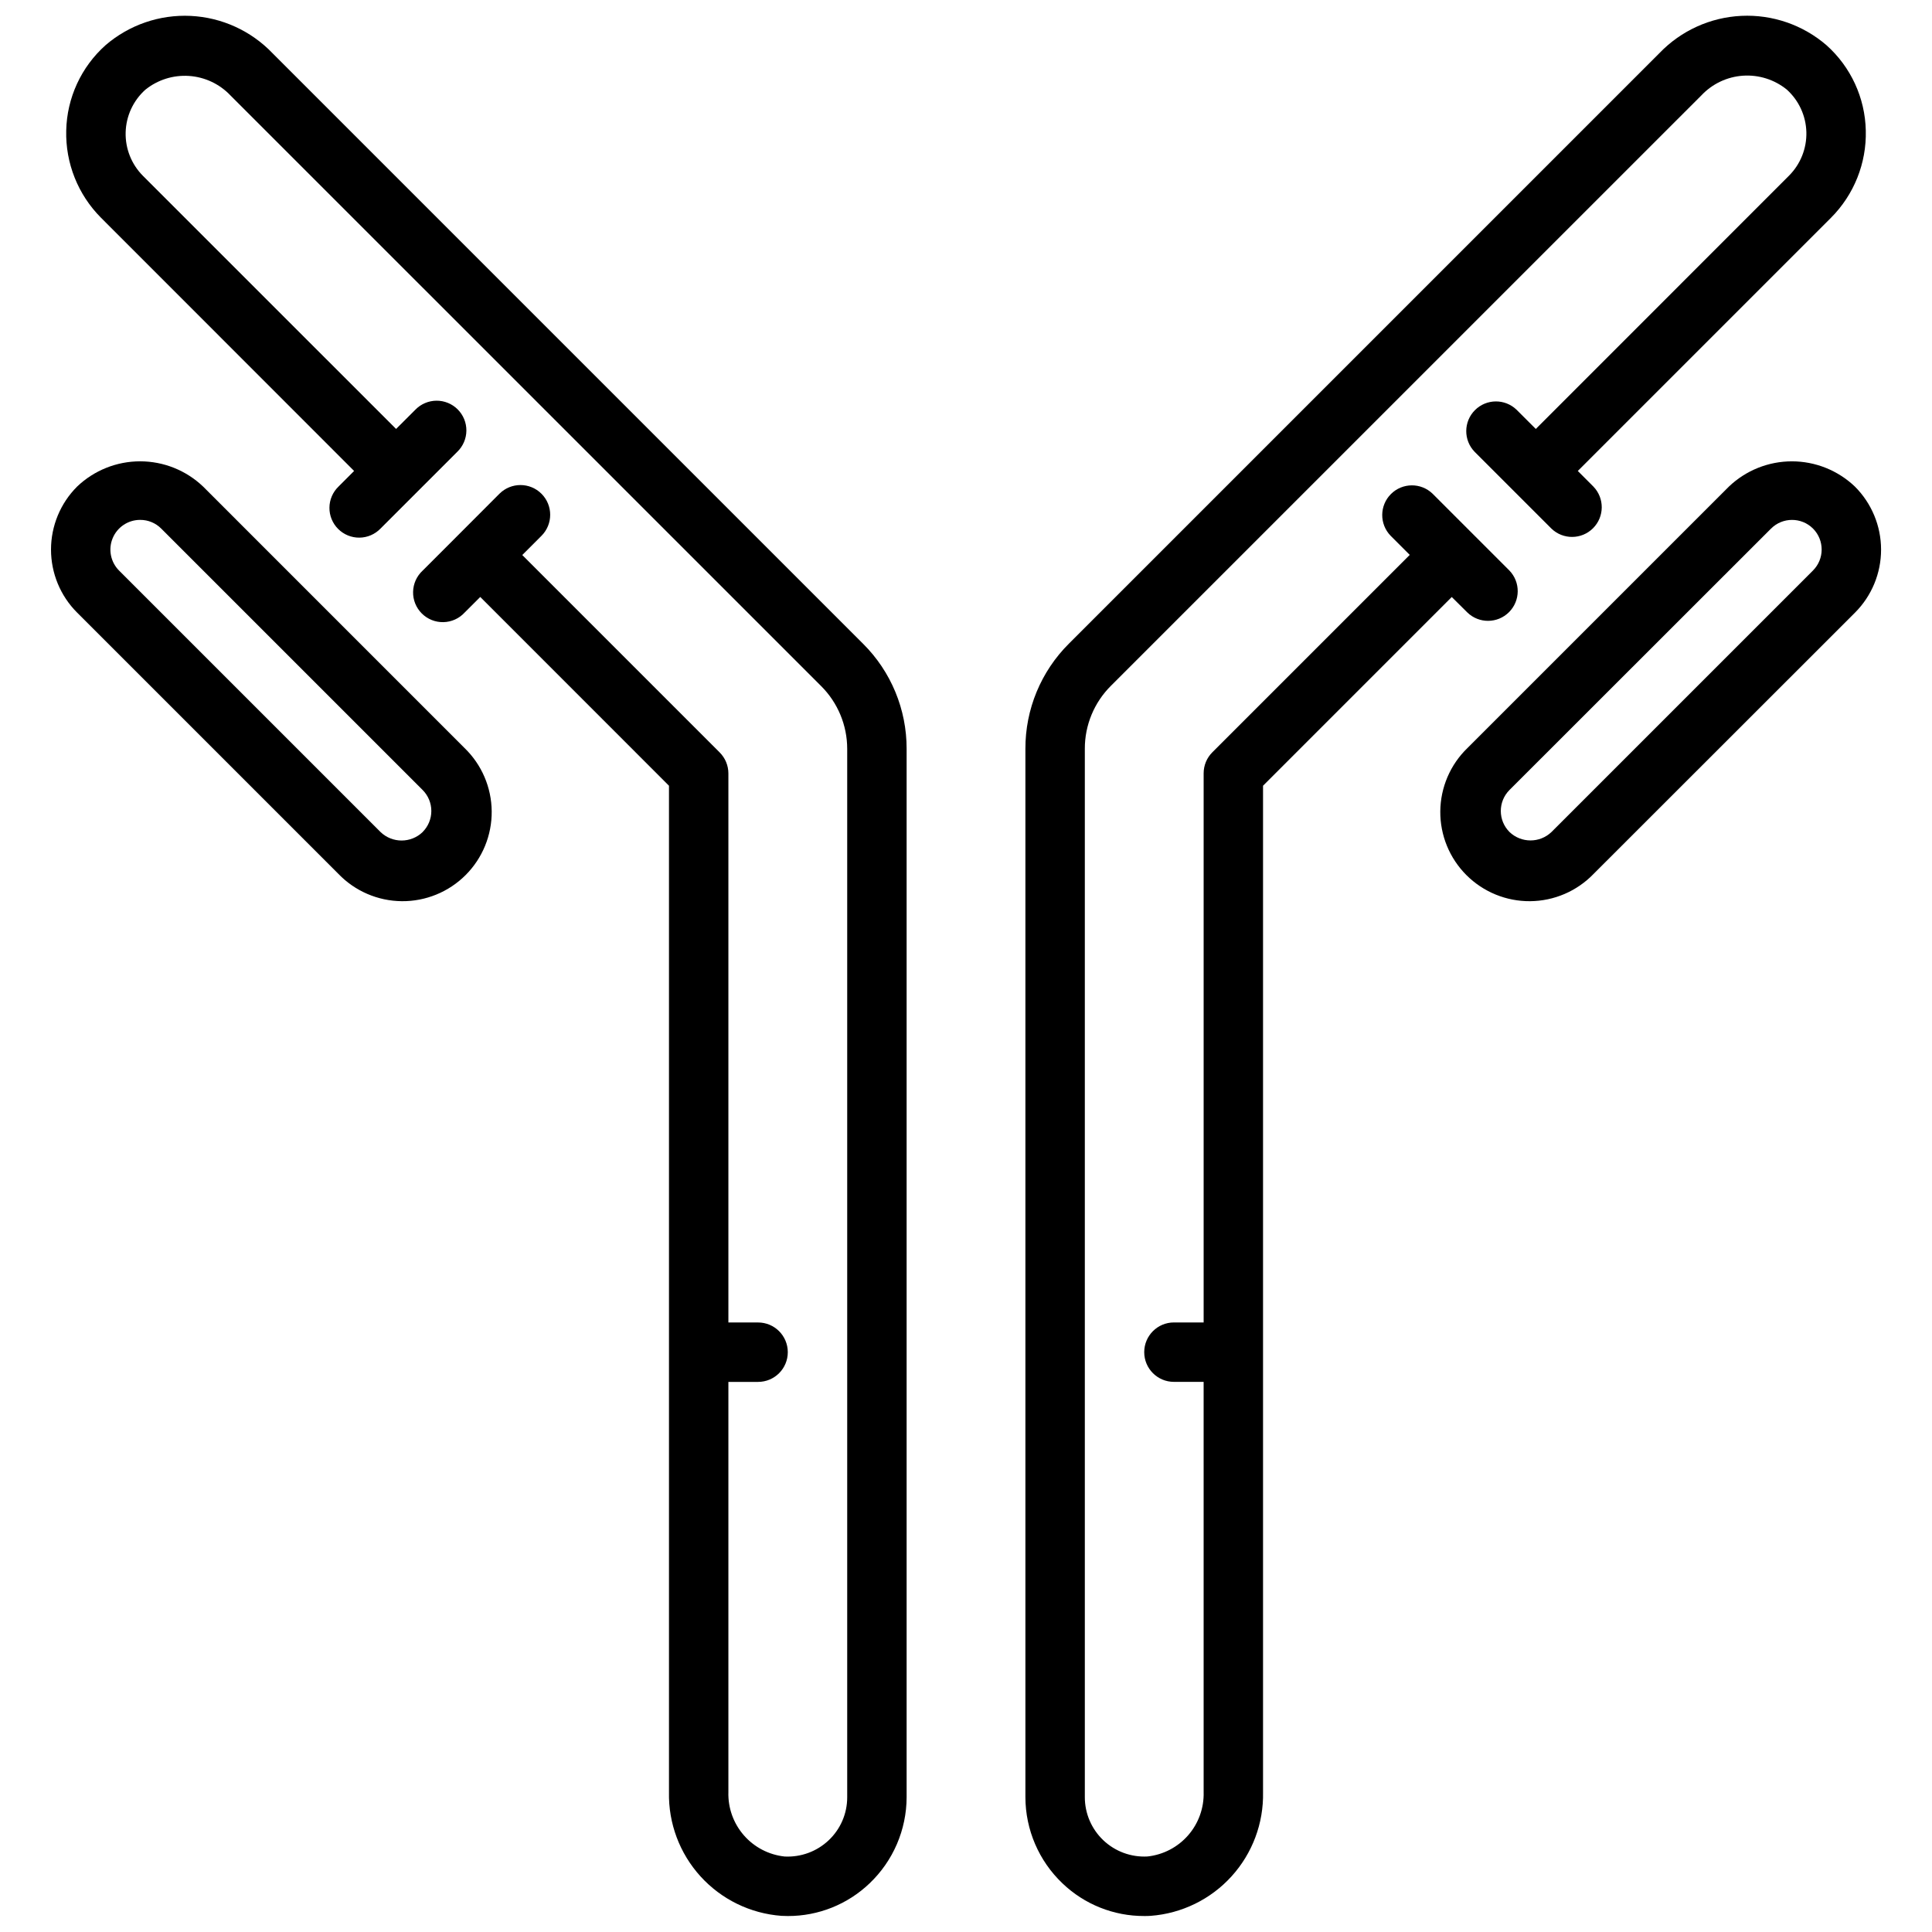
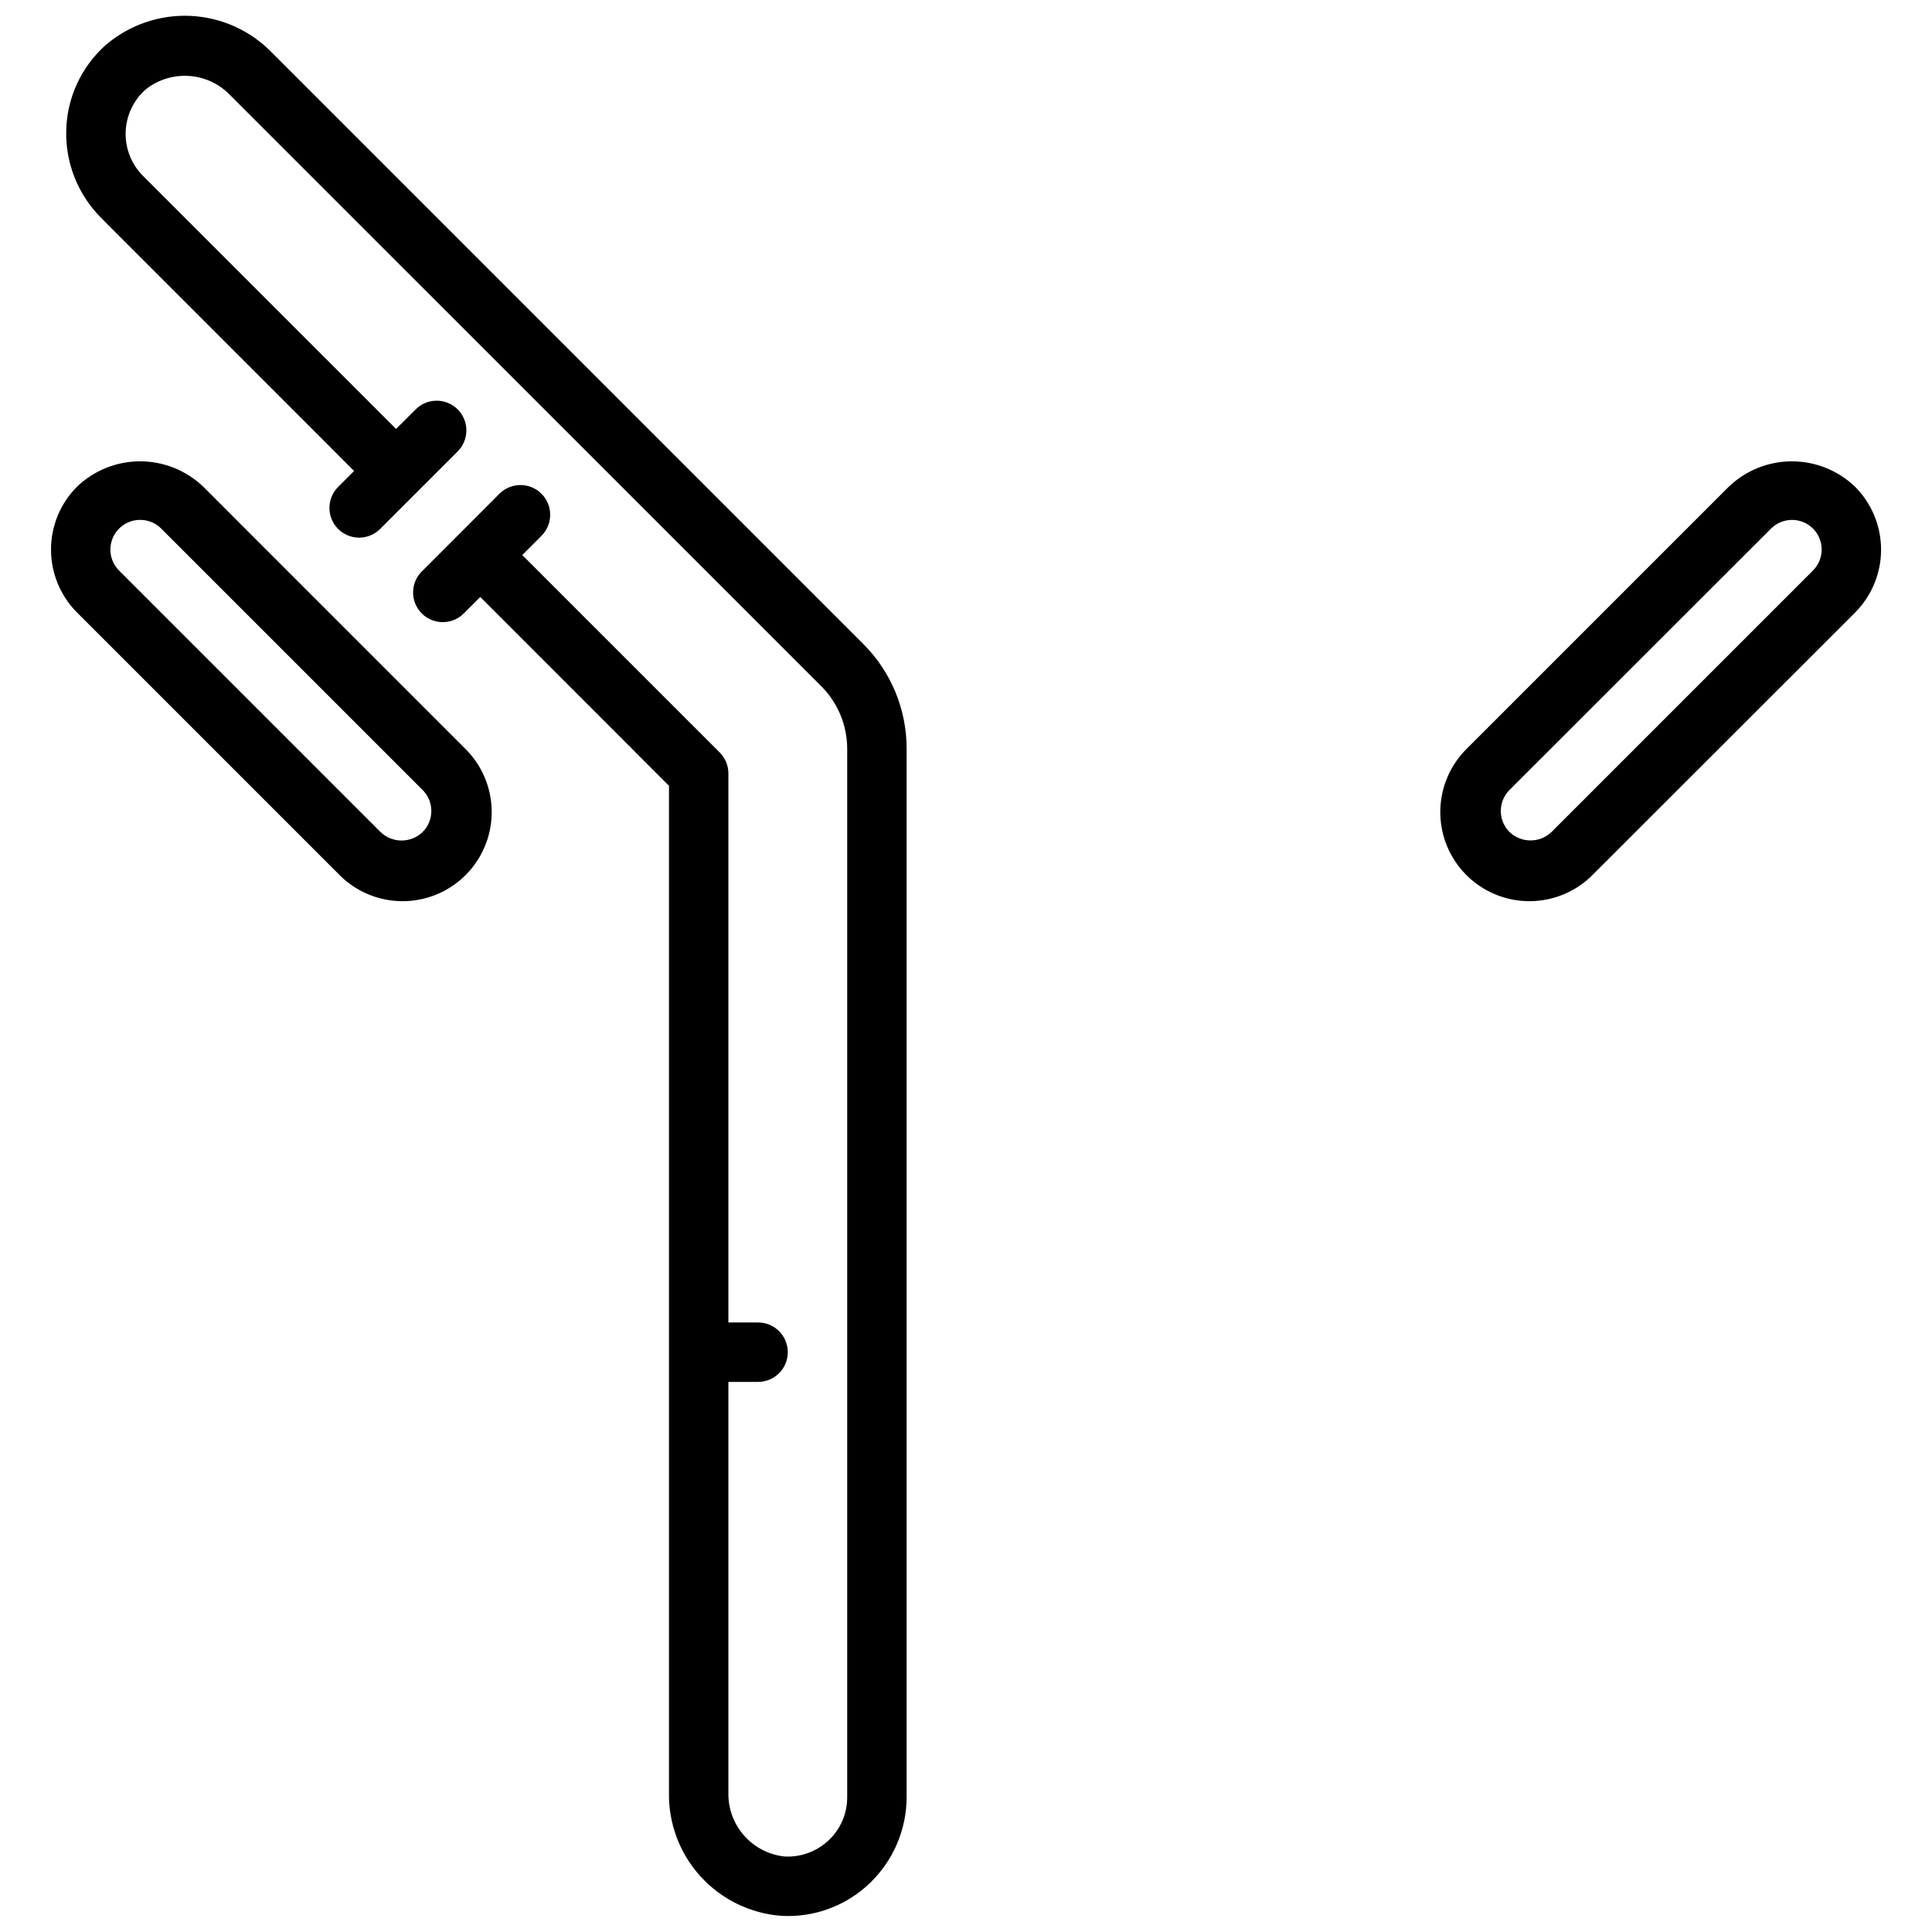
<svg xmlns="http://www.w3.org/2000/svg" width="800px" height="800px" version="1.1" viewBox="144 144 512 512">
  <defs>
    <clipPath id="b">
-       <path d="m161 148.09h224v503.81h-224z" />
+       <path d="m161 148.09h224v503.81h-224" />
    </clipPath>
    <clipPath id="a">
-       <path d="m415 148.09h224v503.81h-224z" />
-     </clipPath>
+       </clipPath>
  </defs>
  <path d="m197.83 272.95c-4.496-4.297-10.48-6.695-16.699-6.695s-12.203 2.398-16.699 6.695c-4.43 4.426-6.914 10.434-6.914 16.695s2.484 12.27 6.914 16.695l69.273 69.273c4.398 4.559 10.445 7.156 16.781 7.211 6.332 0.055 12.426-2.438 16.902-6.918 4.481-4.477 6.973-10.57 6.918-16.902-0.055-6.336-2.652-12.383-7.211-16.781zm58.16 91.566c-3.113 2.973-8.012 2.973-11.125 0l-69.273-69.273c-2.273-2.25-2.961-5.648-1.738-8.605 1.219-2.953 4.106-4.875 7.305-4.863 2.09-0.008 4.094 0.824 5.566 2.305l69.273 69.273c1.477 1.477 2.309 3.481 2.309 5.57 0 2.09-0.832 4.094-2.309 5.57z" />
  <g clip-path="url(#b)">
    <path d="m216.23 158.11c-5.699-5.953-13.465-9.496-21.699-9.895-8.23-0.398-16.305 2.379-22.551 7.754-6.469 5.773-10.246 13.973-10.43 22.641-0.211 8.633 3.117 16.973 9.211 23.09l67.078 67.109-4.133 4.141c-1.52 1.465-2.387 3.481-2.402 5.594-0.02 2.109 0.812 4.141 2.305 5.633 1.492 1.492 3.523 2.324 5.633 2.305 2.113-0.016 4.129-0.883 5.594-2.402l20.355-20.355h0.004c1.516-1.469 2.383-3.484 2.402-5.594 0.02-2.113-0.812-4.141-2.305-5.637-1.496-1.492-3.523-2.324-5.637-2.305-2.109 0.02-4.125 0.883-5.594 2.402l-5.094 5.086-67.078-67.07c-3.047-3.055-4.707-7.231-4.59-11.547 0.117-4.316 2.004-8.395 5.215-11.281 3.266-2.633 7.406-3.938 11.59-3.652 4.188 0.285 8.113 2.137 10.992 5.188l156.5 156.49c4.426 4.406 6.918 10.395 6.922 16.641v277.83c0.012 4.324-1.766 8.457-4.914 11.422-3.141 2.969-7.363 4.523-11.68 4.297-4.176-0.445-8.027-2.453-10.785-5.613-2.762-3.16-4.231-7.246-4.109-11.445v-108.72h7.871c4.348 0 7.871-3.523 7.871-7.871 0-4.348-3.523-7.875-7.871-7.875h-7.871v-145.5c0-2.09-0.832-4.09-2.309-5.566l-52.316-52.316 5.086-5.086c3.078-3.074 3.086-8.062 0.012-11.145-3.074-3.078-8.062-3.086-11.145-0.012l-10.648 10.668-9.699 9.699c-1.578 1.453-2.496 3.484-2.539 5.629-0.047 2.144 0.785 4.211 2.305 5.731 1.516 1.516 3.586 2.348 5.727 2.301 2.144-0.043 4.18-0.961 5.629-2.539l4.141-4.133 50.012 50.027v266.71c-0.172 8.242 2.82 16.234 8.367 22.336 5.543 6.098 13.219 9.836 21.438 10.445 0.574 0 1.148 0.047 1.715 0.047 8.062 0.016 15.816-3.086 21.641-8.66 6.25-5.949 9.797-14.199 9.816-22.828v-277.83c0.023-10.445-4.129-20.469-11.531-27.836z" />
  </g>
  <path d="m635.57 272.95c-4.5-4.293-10.48-6.691-16.699-6.691s-12.195 2.398-16.695 6.691l-69.273 69.273c-4.559 4.398-7.152 10.445-7.211 16.781-0.055 6.332 2.438 12.426 6.918 16.902 4.481 4.481 10.57 6.973 16.902 6.918 6.336-0.055 12.383-2.652 16.785-7.211l69.312-69.273c4.422-4.434 6.902-10.441 6.894-16.703-0.008-6.262-2.504-12.266-6.934-16.688zm-11.133 22.262-69.273 69.273c-3.109 2.984-8.02 2.984-11.133 0-3.07-3.074-3.07-8.059 0-11.133l69.312-69.273h0.004c3.07-3.066 8.047-3.066 11.121 0 3.066 3.082 3.051 8.066-0.031 11.133z" />
  <g clip-path="url(#a)">
    <path d="m532.87 306.32c3.09 2.984 7.996 2.941 11.035-0.094 3.035-3.039 3.078-7.949 0.094-11.035l-9.699-9.699-10.656-10.66c-3.09-2.981-8-2.938-11.035 0.098-3.035 3.035-3.078 7.945-0.098 11.035l5.086 5.086-52.316 52.316c-1.477 1.477-2.305 3.477-2.305 5.566v145.53h-7.875c-4.348 0-7.871 3.527-7.871 7.875 0 4.348 3.523 7.871 7.871 7.871h7.871l0.004 108.72c0.117 4.199-1.352 8.285-4.109 11.445-2.762 3.16-6.613 5.168-10.785 5.613-4.32 0.234-8.547-1.32-11.688-4.297-3.141-2.981-4.914-7.117-4.906-11.445v-277.8c-0.02-6.269 2.473-12.281 6.918-16.703l156.5-156.49c2.879-3.051 6.805-4.906 10.992-5.191 4.188-0.285 8.324 1.02 11.594 3.656 3.211 2.887 5.094 6.965 5.211 11.281 0.117 4.316-1.543 8.492-4.59 11.547l-67.109 67.133-5.094-5.086c-3.09-2.981-8-2.941-11.035 0.098-3.035 3.035-3.078 7.945-0.094 11.035l20.355 20.355c3.09 2.984 8 2.941 11.035-0.094 3.035-3.039 3.078-7.949 0.094-11.035l-4.133-4.141 67.109-67.109c6.098-6.117 9.426-14.457 9.211-23.09-0.184-8.668-3.961-16.867-10.43-22.641-6.242-5.379-14.312-8.16-22.543-7.766-8.23 0.391-16 3.922-21.707 9.867l-156.5 156.5c-7.414 7.379-11.566 17.418-11.531 27.875v277.83c0.02 8.629 3.566 16.879 9.816 22.828 5.832 5.586 13.598 8.688 21.672 8.66 0.566 0 1.141 0 1.715-0.047 8.215-0.617 15.883-4.359 21.418-10.457 5.539-6.098 8.531-14.086 8.355-22.324v-266.71l50.012-50.012z" />
  </g>
</svg>